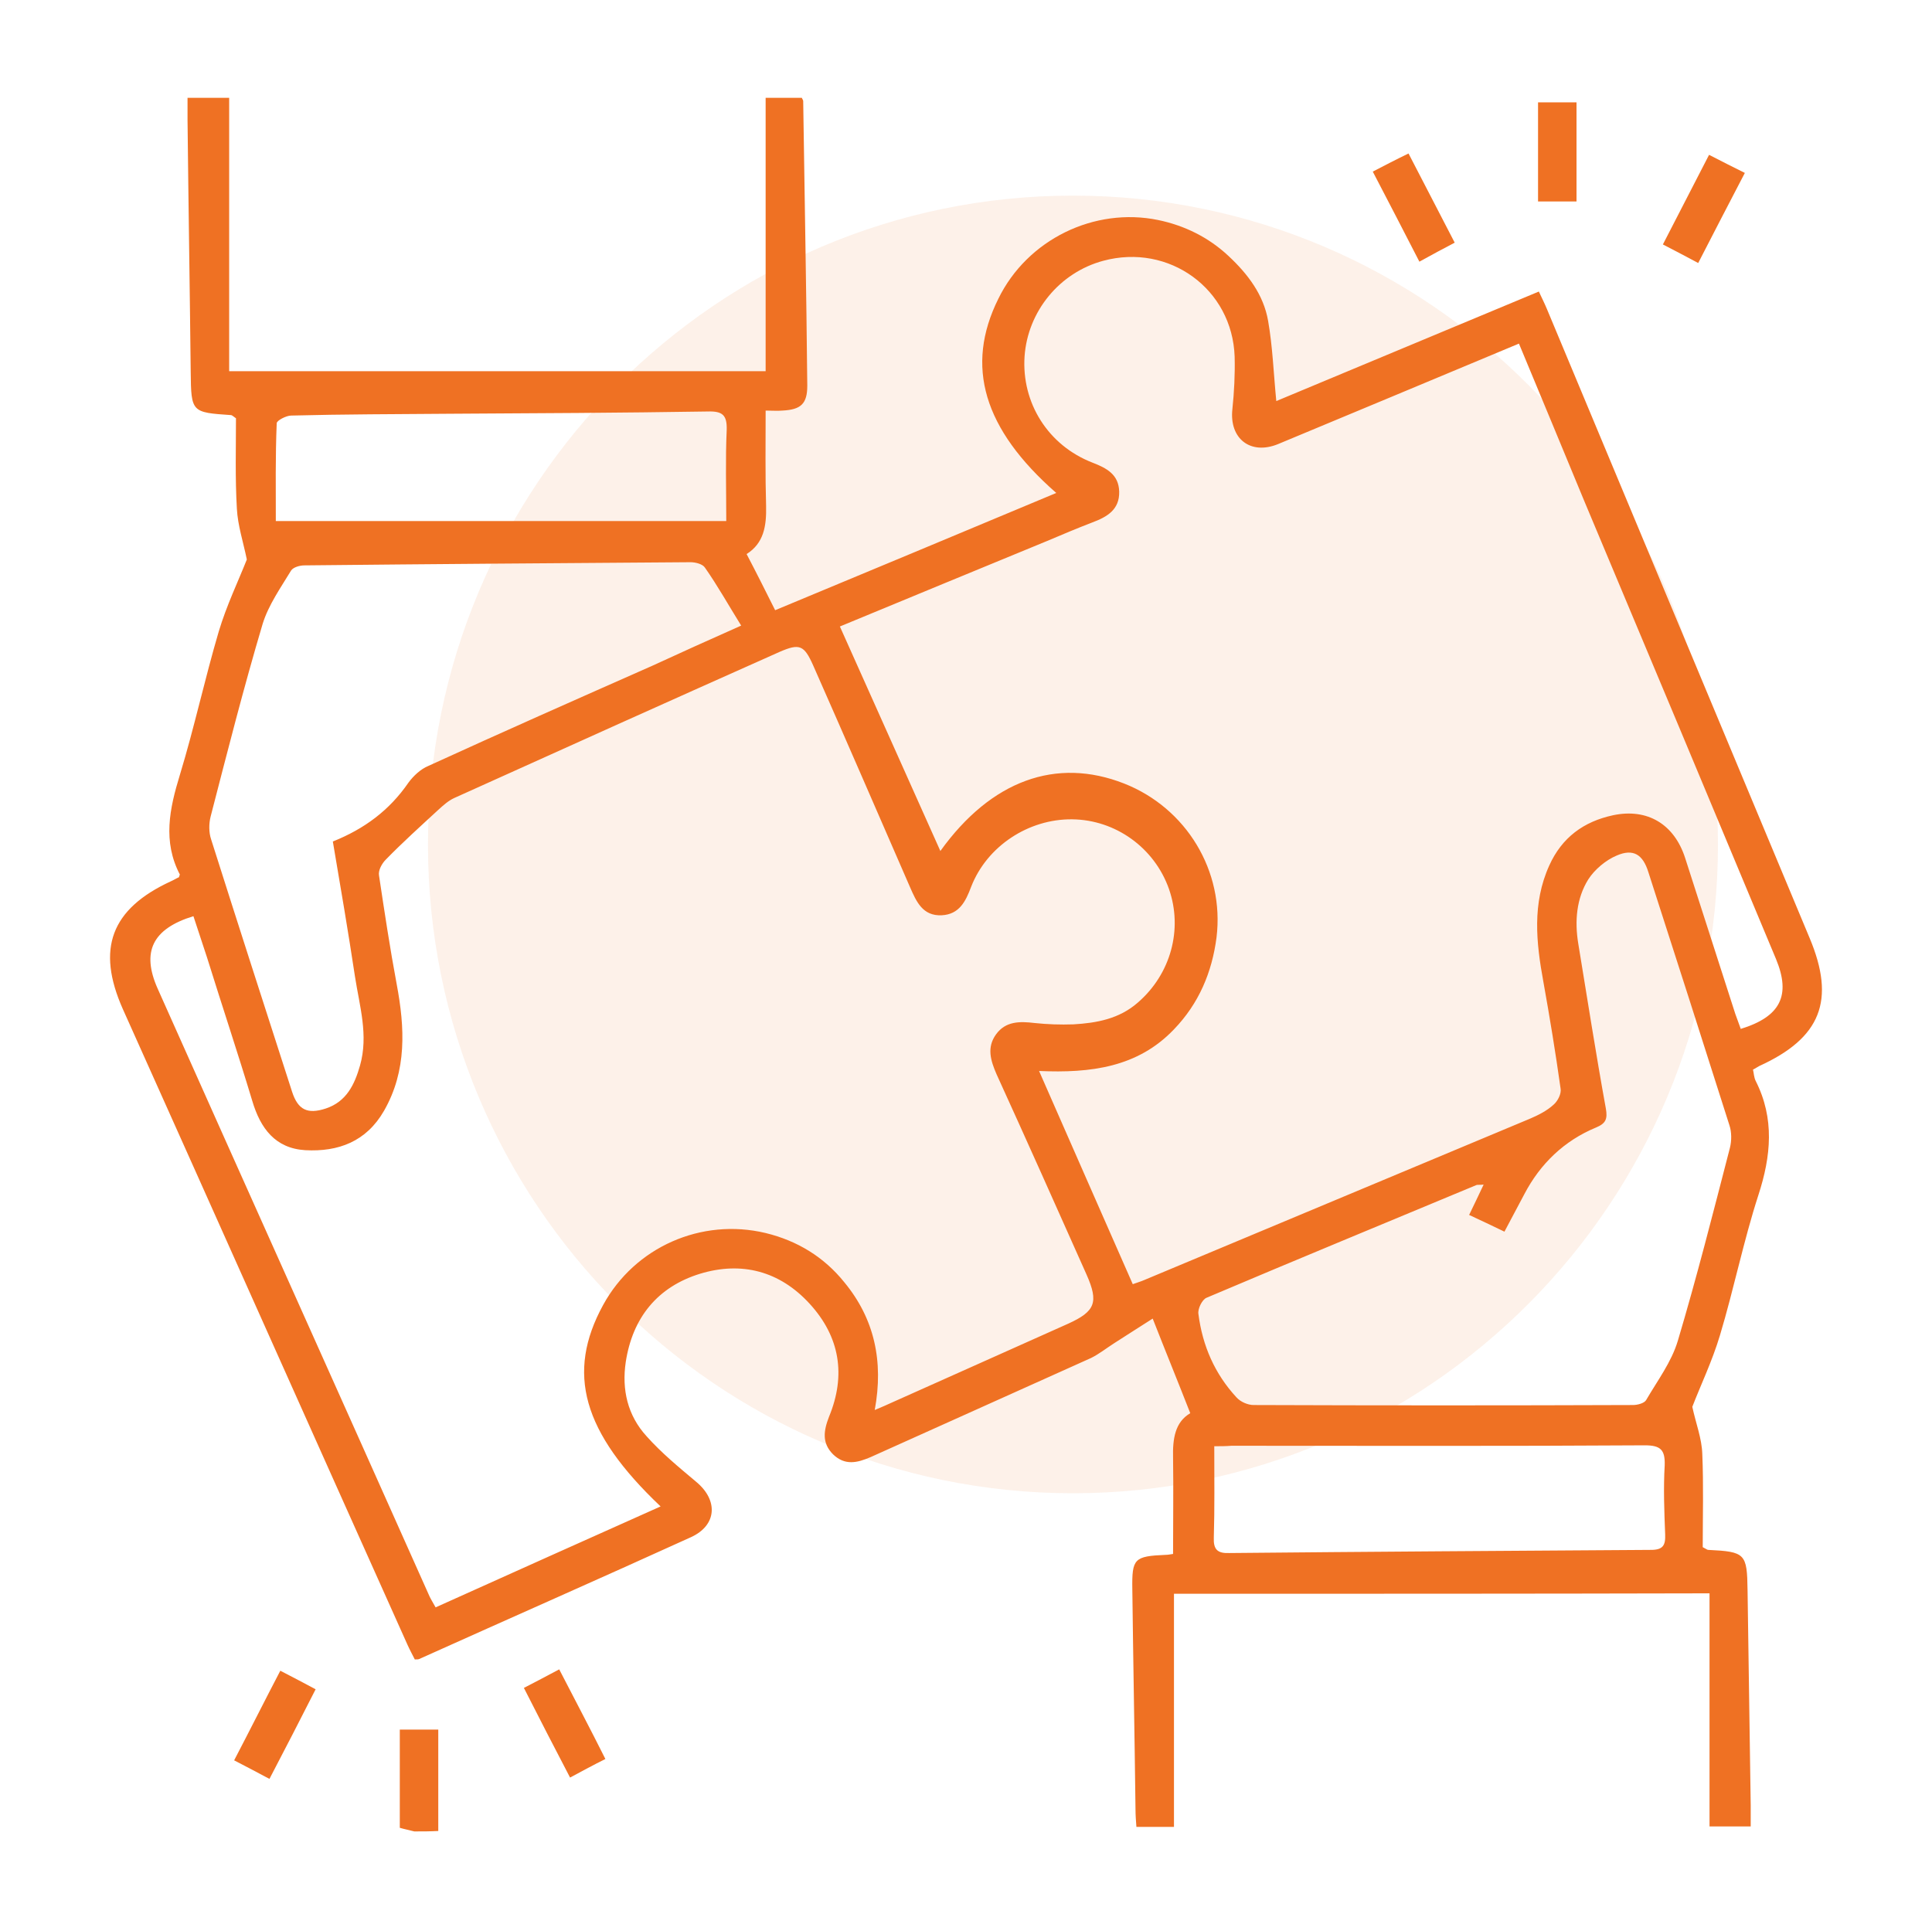
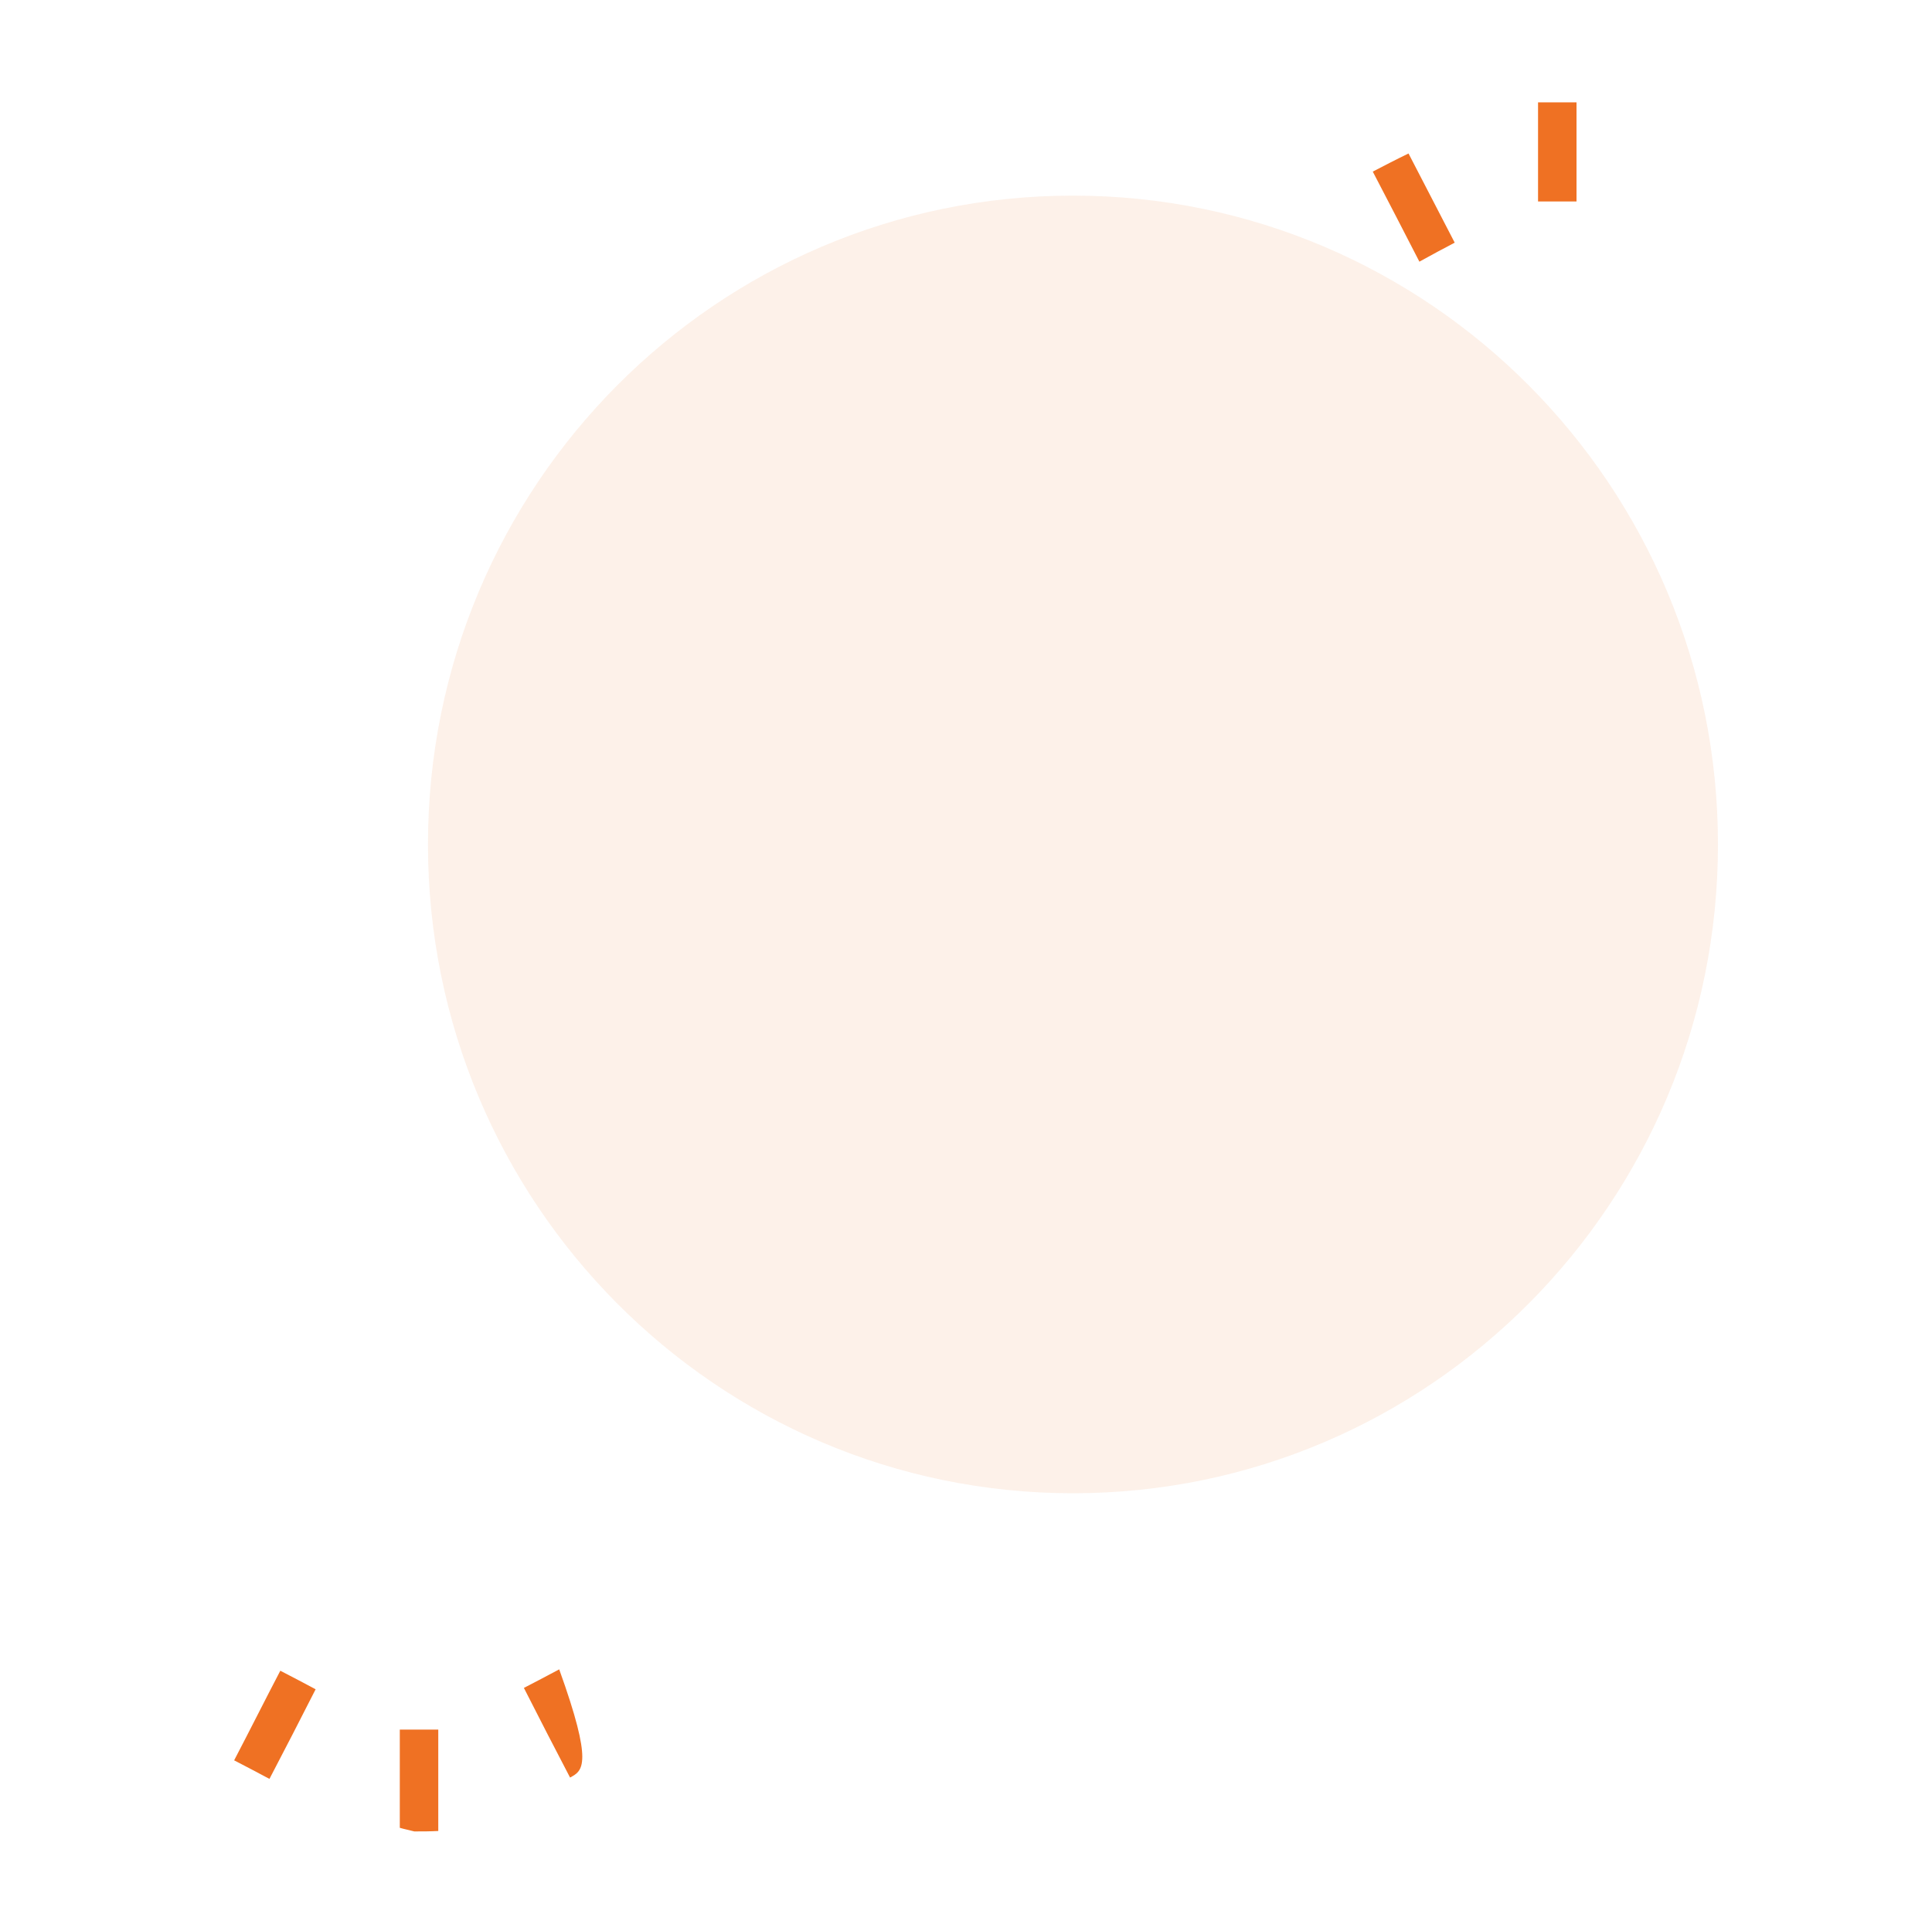
<svg xmlns="http://www.w3.org/2000/svg" width="79" height="78" viewBox="0 0 79 78" fill="none">
  <path opacity="0.1" fill-rule="evenodd" clip-rule="evenodd" d="M43.874 61.068C58.44 61.068 70.248 49.188 70.248 34.534C70.248 19.88 58.44 8 43.874 8C29.309 8 17.5 19.88 17.5 34.534C17.5 49.188 29.309 61.068 43.874 61.068Z" fill="#EF7123" />
  <path d="M16.94 74.898C16.736 74.843 16.533 74.806 16.348 74.75C16.348 73.418 16.348 72.103 16.348 70.733C16.922 70.733 17.421 70.733 17.921 70.733C17.921 72.14 17.921 73.51 17.921 74.88C17.588 74.898 17.273 74.898 16.94 74.898Z" fill="#EF7123" />
-   <path d="M48.004 65.179C48.004 68.437 48.004 71.547 48.004 74.713C47.523 74.713 47.041 74.713 46.468 74.713C46.449 74.472 46.431 74.231 46.431 73.991C46.394 70.992 46.338 67.993 46.301 64.994C46.282 63.736 46.375 63.643 47.671 63.587C47.763 63.587 47.837 63.569 47.967 63.55C47.967 62.218 47.986 60.922 47.967 59.608C47.949 58.849 48.041 58.164 48.67 57.794C48.171 56.516 47.671 55.294 47.134 53.925C46.634 54.239 46.097 54.591 45.542 54.943C45.227 55.146 44.95 55.368 44.617 55.535C41.618 56.886 38.6 58.238 35.602 59.589C35.046 59.83 34.546 59.941 34.065 59.478C33.602 59.015 33.676 58.515 33.898 57.942C34.602 56.239 34.343 54.665 33.103 53.314C31.881 51.981 30.326 51.574 28.623 52.092C26.883 52.629 25.865 53.888 25.587 55.702C25.42 56.831 25.661 57.886 26.439 58.737C27.049 59.422 27.771 60.015 28.475 60.607C29.382 61.366 29.308 62.384 28.253 62.865C24.55 64.55 20.848 66.179 17.146 67.845C17.109 67.864 17.053 67.864 16.961 67.864C16.868 67.678 16.757 67.475 16.665 67.271C12.777 58.608 8.908 49.926 5.021 41.263C3.929 38.801 4.54 37.172 6.983 36.043C7.113 35.987 7.224 35.913 7.316 35.876C7.335 35.802 7.354 35.784 7.354 35.765C6.65 34.414 6.928 33.081 7.354 31.693C7.946 29.749 8.372 27.768 8.945 25.825C9.26 24.77 9.741 23.77 10.093 22.881C9.945 22.16 9.723 21.493 9.686 20.808C9.612 19.549 9.649 18.291 9.649 17.106C9.519 17.013 9.482 16.976 9.445 16.976C7.835 16.865 7.816 16.865 7.798 15.218C7.761 11.775 7.705 8.332 7.668 4.889C7.668 4.611 7.668 4.333 7.668 4C8.224 4 8.723 4 9.371 4C9.371 7.721 9.371 11.46 9.371 15.181C16.757 15.181 24.014 15.181 31.307 15.181C31.307 11.386 31.307 7.721 31.307 4C31.807 4 32.307 4 32.788 4C32.806 4.056 32.843 4.093 32.843 4.13C32.899 8.017 32.973 11.886 33.01 15.773C33.01 16.514 32.751 16.754 31.992 16.791C31.788 16.81 31.585 16.791 31.307 16.791C31.307 18.124 31.288 19.42 31.326 20.697C31.344 21.512 31.233 22.215 30.529 22.659C30.937 23.437 31.307 24.177 31.696 24.955C35.528 23.363 39.341 21.771 43.191 20.16C40.211 17.55 39.452 14.977 40.822 12.219C42.006 9.794 44.746 8.461 47.356 8.998C48.43 9.22 49.411 9.701 50.225 10.46C51.021 11.201 51.669 12.052 51.854 13.126C52.039 14.181 52.077 15.273 52.188 16.402C55.723 14.922 59.296 13.441 62.924 11.923C63.054 12.2 63.165 12.423 63.257 12.645C66.83 21.215 70.421 29.786 73.994 38.357C75.067 40.911 74.457 42.448 71.939 43.595C71.865 43.632 71.791 43.688 71.68 43.743C71.717 43.892 71.717 44.058 71.791 44.206C72.568 45.743 72.42 47.279 71.902 48.871C71.291 50.759 70.902 52.703 70.329 54.61C70.014 55.665 69.533 56.664 69.199 57.534C69.347 58.219 69.588 58.83 69.607 59.459C69.662 60.737 69.625 62.032 69.625 63.273C69.773 63.347 69.81 63.384 69.847 63.384C71.365 63.458 71.439 63.532 71.458 65.031C71.495 67.956 71.55 70.899 71.587 73.824C71.587 74.102 71.587 74.379 71.587 74.694C71.05 74.694 70.551 74.694 69.903 74.694C69.903 71.529 69.903 68.345 69.903 65.161C62.572 65.179 55.297 65.179 48.004 65.179ZM35.768 57.664C36.083 57.534 36.286 57.442 36.49 57.349C38.897 56.276 41.285 55.202 43.691 54.128C44.783 53.629 44.931 53.258 44.431 52.129C43.21 49.389 41.988 46.65 40.748 43.929C40.507 43.373 40.34 42.836 40.729 42.3C41.118 41.763 41.692 41.763 42.303 41.837C42.821 41.892 43.358 41.911 43.895 41.892C44.839 41.837 45.764 41.67 46.523 41.004C47.874 39.838 48.374 38.005 47.8 36.358C47.208 34.673 45.616 33.525 43.839 33.507C42.062 33.488 40.359 34.599 39.711 36.265C39.489 36.857 39.23 37.394 38.508 37.431C37.73 37.468 37.471 36.876 37.212 36.283C35.898 33.266 34.584 30.23 33.251 27.213C32.88 26.38 32.695 26.306 31.881 26.658C27.438 28.638 22.995 30.638 18.571 32.637C18.331 32.748 18.127 32.933 17.923 33.118C17.201 33.785 16.461 34.451 15.776 35.154C15.61 35.321 15.461 35.599 15.498 35.802C15.721 37.283 15.943 38.764 16.22 40.245C16.554 42.022 16.646 43.781 15.702 45.428C14.98 46.687 13.832 47.112 12.481 47.038C11.259 46.964 10.649 46.15 10.315 45.021C9.723 43.059 9.075 41.115 8.464 39.153C8.279 38.597 8.094 38.023 7.909 37.468C6.224 37.986 5.78 38.931 6.446 40.43C10.13 48.686 13.832 56.923 17.516 65.179C17.59 65.365 17.701 65.531 17.812 65.735C20.904 64.346 23.939 62.977 27.012 61.607C23.81 58.571 23.143 56.146 24.662 53.369C25.957 51 28.678 49.797 31.307 50.426C32.603 50.741 33.695 51.407 34.528 52.444C35.75 53.925 36.138 55.665 35.768 57.664ZM62.11 14.052C58.778 15.44 55.52 16.81 52.262 18.161C51.132 18.624 50.262 17.939 50.392 16.736C50.466 16.032 50.503 15.31 50.485 14.588C50.392 11.812 47.8 9.942 45.116 10.664C43.321 11.145 42.025 12.737 41.895 14.57C41.766 16.477 42.858 18.217 44.672 18.92C45.246 19.142 45.746 19.401 45.764 20.105C45.783 20.845 45.264 21.141 44.672 21.363C44.043 21.604 43.432 21.863 42.821 22.122C39.989 23.289 37.157 24.455 34.343 25.621C35.713 28.694 37.083 31.73 38.452 34.803C40.526 31.915 43.191 30.952 45.968 32.044C48.504 33.044 50.077 35.617 49.744 38.338C49.559 39.764 49.022 41.041 48.004 42.096C46.523 43.651 44.598 43.892 42.488 43.799C43.783 46.761 45.061 49.649 46.319 52.518C46.523 52.444 46.653 52.407 46.782 52.351C52.039 50.148 57.278 47.964 62.535 45.761C62.887 45.613 63.257 45.428 63.535 45.169C63.702 45.021 63.85 44.725 63.813 44.521C63.609 43.059 63.368 41.596 63.109 40.152C62.813 38.542 62.646 36.95 63.35 35.395C63.868 34.247 64.757 33.599 65.96 33.34C67.367 33.044 68.459 33.71 68.903 35.08C69.588 37.209 70.273 39.338 70.958 41.467C71.032 41.67 71.106 41.874 71.18 42.078C72.809 41.578 73.235 40.708 72.624 39.227C70.014 32.97 67.404 26.732 64.775 20.475C63.905 18.365 63.017 16.236 62.11 14.052ZM60.666 48.445C60.499 48.464 60.425 48.445 60.37 48.464C56.686 50 53.002 51.518 49.337 53.073C49.152 53.147 48.967 53.536 49.004 53.739C49.17 55.035 49.67 56.183 50.559 57.146C50.725 57.331 51.021 57.46 51.262 57.46C56.427 57.479 61.61 57.479 66.774 57.46C66.96 57.46 67.237 57.386 67.311 57.257C67.774 56.461 68.348 55.702 68.607 54.832C69.385 52.222 70.051 49.593 70.736 46.946C70.81 46.65 70.81 46.298 70.717 46.02C69.625 42.577 68.514 39.116 67.404 35.673C67.182 34.951 66.793 34.691 66.108 34.988C65.664 35.173 65.201 35.562 64.942 35.969C64.46 36.746 64.386 37.672 64.534 38.579C64.905 40.837 65.257 43.096 65.664 45.336C65.738 45.761 65.664 45.946 65.257 46.113C63.961 46.65 62.98 47.594 62.332 48.834C62.072 49.334 61.795 49.834 61.517 50.37C61.017 50.13 60.555 49.908 60.073 49.686C60.258 49.315 60.444 48.908 60.666 48.445ZM30.307 25.584C29.789 24.751 29.345 23.955 28.826 23.215C28.734 23.067 28.438 22.992 28.234 22.992C22.977 23.029 17.701 23.067 12.444 23.122C12.259 23.122 12 23.196 11.907 23.326C11.482 24.029 10.982 24.733 10.741 25.51C9.964 28.12 9.297 30.749 8.612 33.396C8.538 33.692 8.538 34.044 8.631 34.321C9.723 37.764 10.834 41.208 11.944 44.651C12.185 45.391 12.574 45.576 13.314 45.336C14.166 45.058 14.499 44.354 14.721 43.577C15.073 42.337 14.703 41.152 14.517 39.949C14.24 38.116 13.925 36.265 13.61 34.414C14.906 33.895 15.924 33.137 16.702 32.007C16.905 31.73 17.201 31.452 17.516 31.323C20.552 29.934 23.606 28.583 26.661 27.232C27.827 26.695 28.975 26.176 30.307 25.584ZM11.278 21.308C17.516 21.308 23.625 21.308 29.697 21.308C29.697 19.975 29.66 18.772 29.715 17.587C29.733 16.976 29.548 16.81 28.938 16.828C25.402 16.884 21.885 16.902 18.349 16.921C16.202 16.939 14.055 16.939 11.907 16.995C11.704 16.995 11.315 17.198 11.315 17.309C11.259 18.661 11.278 20.012 11.278 21.308ZM49.652 59.145C49.652 60.459 49.67 61.662 49.633 62.884C49.614 63.365 49.781 63.532 50.262 63.513C56.019 63.458 61.758 63.421 67.515 63.384C67.996 63.384 68.107 63.199 68.089 62.755C68.052 61.81 68.015 60.866 68.07 59.922C68.089 59.293 67.904 59.108 67.256 59.108C61.628 59.145 55.982 59.126 50.355 59.126C50.133 59.145 49.892 59.145 49.652 59.145Z" fill="#EF7123" />
-   <path d="M23.31 72.695C22.662 71.454 22.051 70.27 21.422 69.029C21.922 68.77 22.347 68.548 22.866 68.27C23.495 69.492 24.125 70.677 24.754 71.936C24.273 72.176 23.828 72.417 23.31 72.695Z" fill="#EF7123" />
+   <path d="M23.31 72.695C22.662 71.454 22.051 70.27 21.422 69.029C21.922 68.77 22.347 68.548 22.866 68.27C24.273 72.176 23.828 72.417 23.31 72.695Z" fill="#EF7123" />
  <path d="M58.039 10.701C57.392 9.443 56.781 8.258 56.133 7.018C56.633 6.759 57.095 6.518 57.595 6.277C58.225 7.499 58.835 8.665 59.483 9.924C59.021 10.165 58.576 10.405 58.039 10.701Z" fill="#EF7123" />
  <path d="M9.574 71.991C10.222 70.751 10.815 69.566 11.462 68.326C11.962 68.585 12.425 68.826 12.906 69.085C12.277 70.325 11.666 71.51 11.018 72.75C10.537 72.491 10.074 72.251 9.574 71.991Z" fill="#EF7123" />
-   <path d="M69.44 10.756C68.922 10.479 68.496 10.256 67.996 9.997C68.626 8.776 69.236 7.591 69.884 6.332C70.384 6.591 70.828 6.813 71.347 7.072C70.699 8.313 70.088 9.497 69.44 10.756Z" fill="#EF7123" />
  <path d="M64.464 4.186C64.464 5.592 64.464 6.888 64.464 8.239C63.909 8.239 63.409 8.239 62.891 8.239C62.891 6.888 62.891 5.555 62.891 4.186C63.465 4.186 63.964 4.186 64.464 4.186Z" fill="#EF7123" />
</svg>